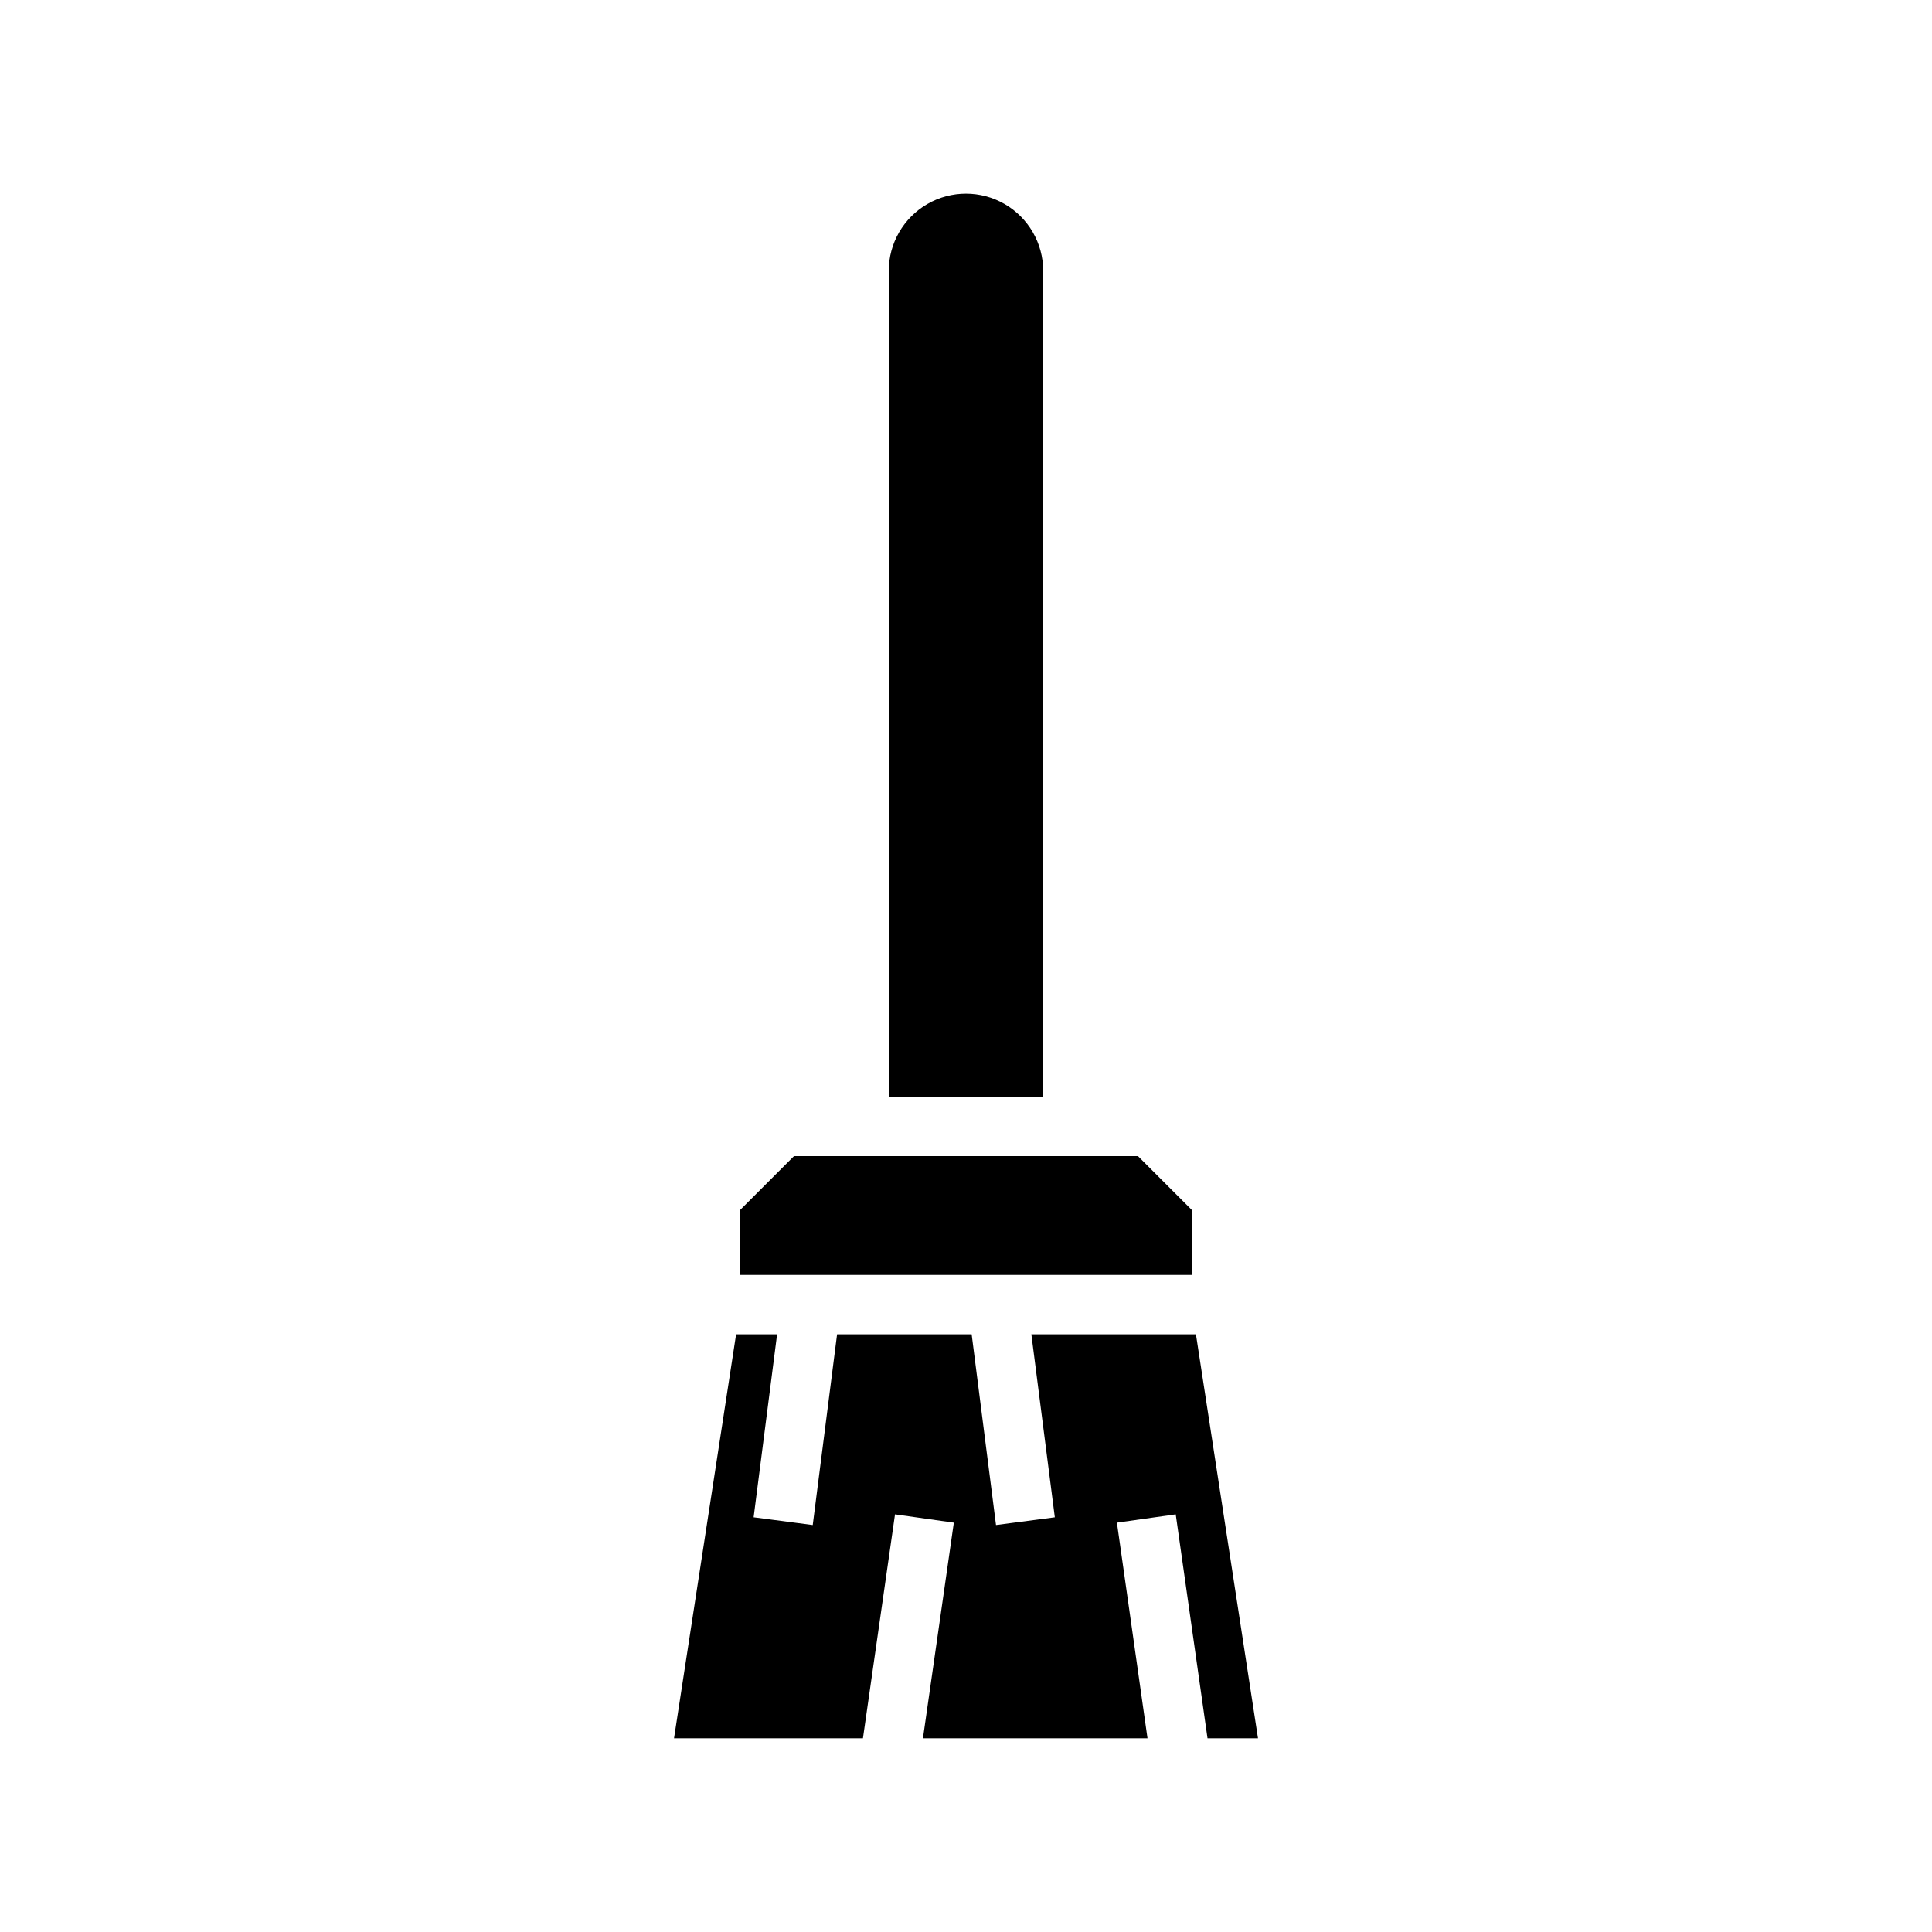
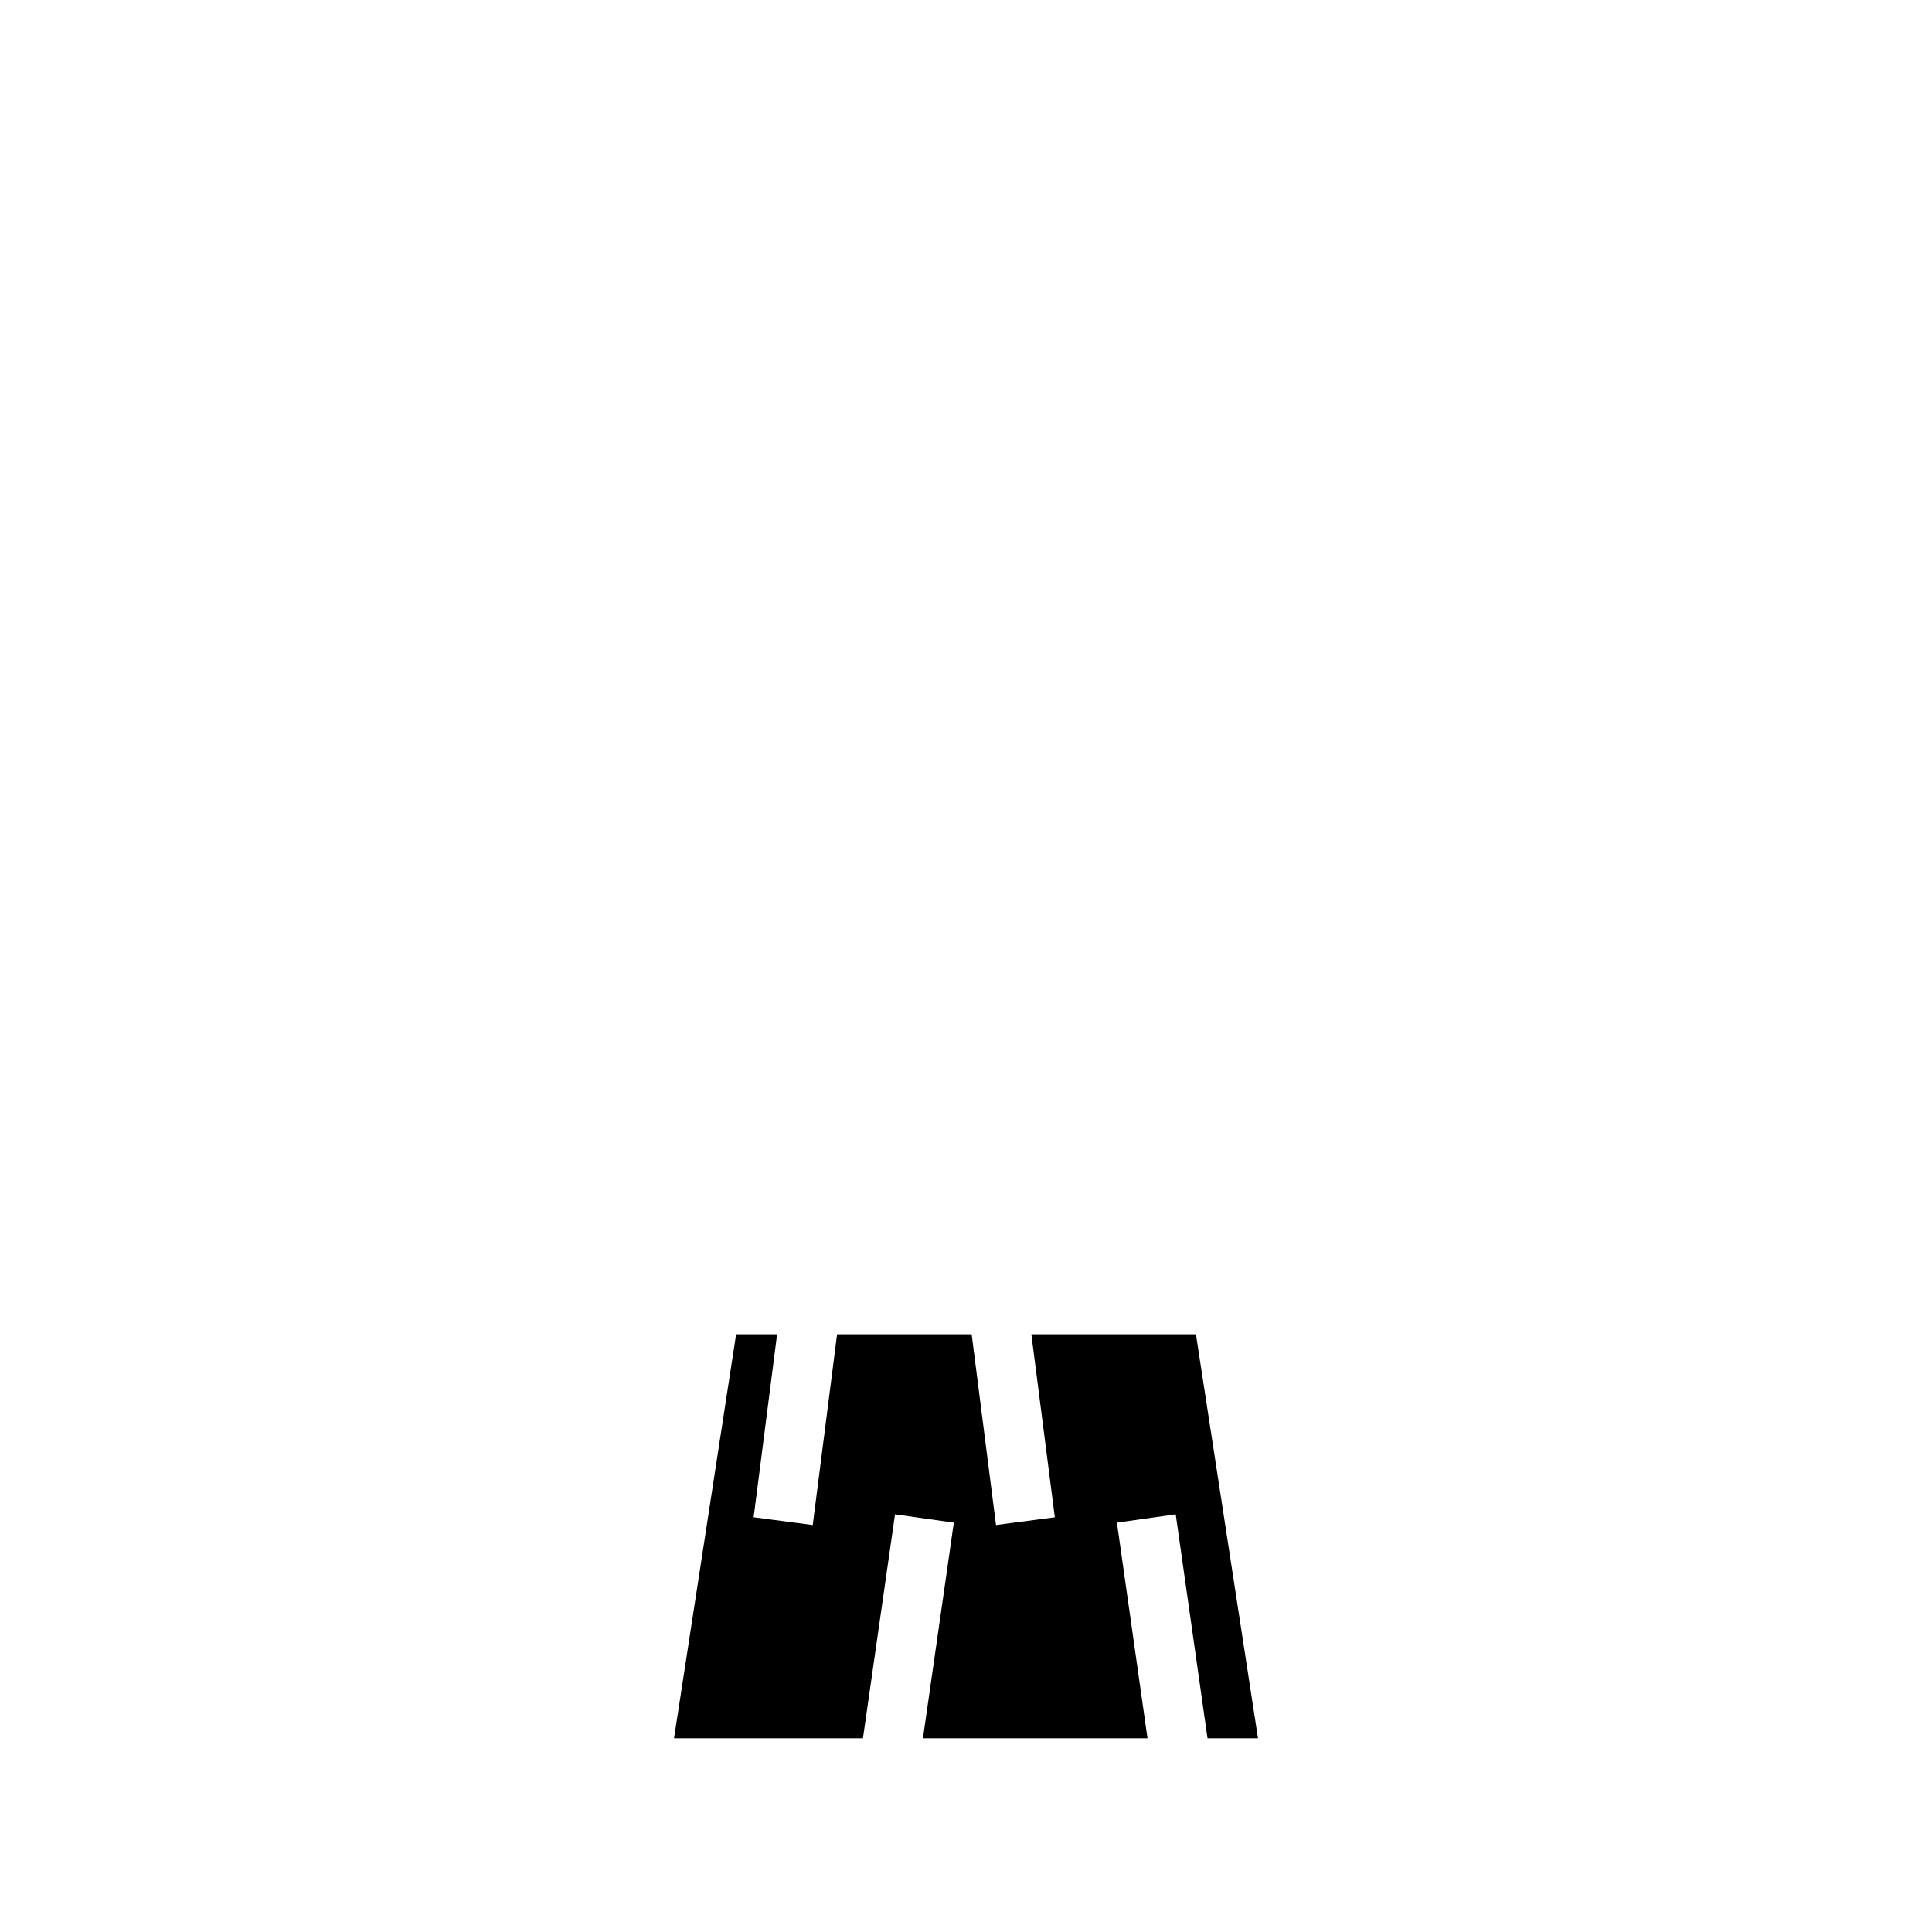
<svg xmlns="http://www.w3.org/2000/svg" fill="#000000" width="800px" height="800px" version="1.1" viewBox="144 144 512 512">
  <g>
-     <path d="m459.82 464.63-14.246-14.25h-91.16l-14.246 14.25v17.238h119.65z" />
-     <path d="m420.46 215.79c0-7.312-3.898-14.07-10.234-17.727-6.332-3.656-14.133-3.656-20.465 0s-10.234 10.414-10.234 17.727v218.84h40.934z" />
-     <path d="m417.32 497.61 6.219 48.488-15.586 2.047-6.453-50.535h-35.664l-6.453 50.535-15.664-2.047 6.219-48.488h-10.863l-16.453 107.06h50.066l8.5-59.355 15.586 2.203-8.184 57.152h59.512l-8.109-57.152 15.586-2.203 8.426 59.355h13.379l-16.449-107.06z" />
+     <path d="m417.32 497.61 6.219 48.488-15.586 2.047-6.453-50.535h-35.664l-6.453 50.535-15.664-2.047 6.219-48.488h-10.863l-16.453 107.06h50.066l8.5-59.355 15.586 2.203-8.184 57.152h59.512l-8.109-57.152 15.586-2.203 8.426 59.355h13.379l-16.449-107.06" />
  </g>
</svg>